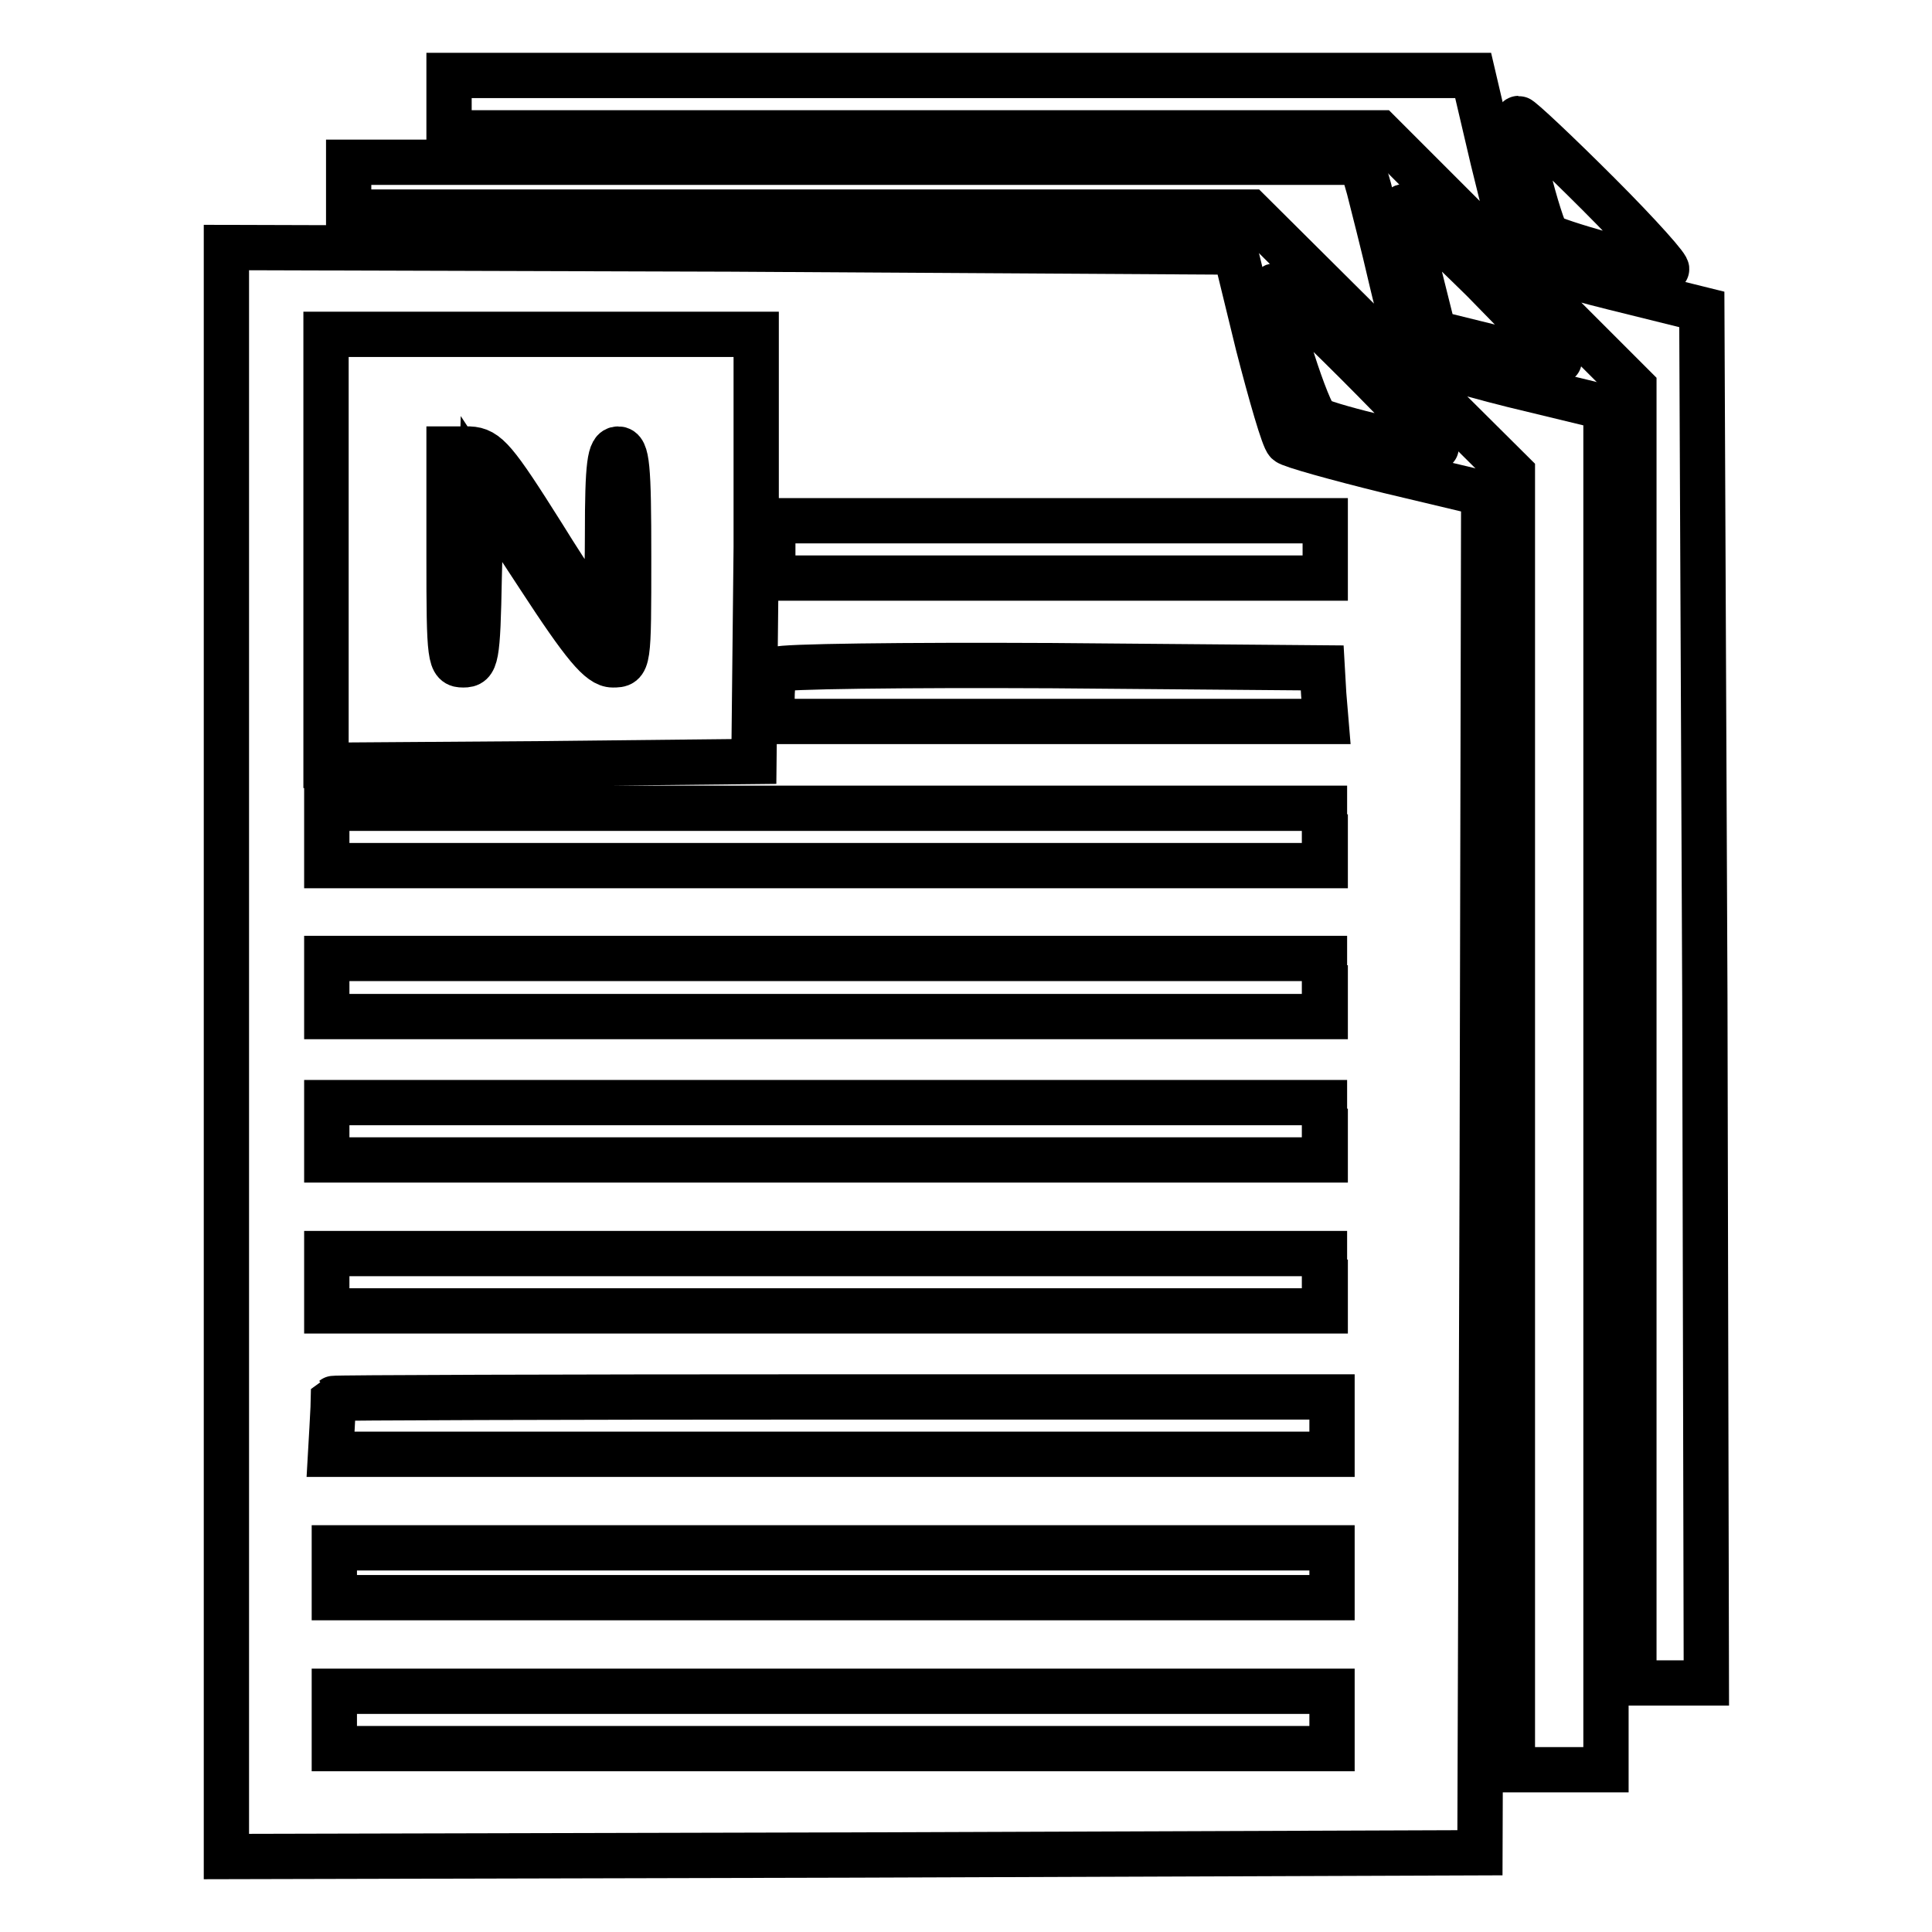
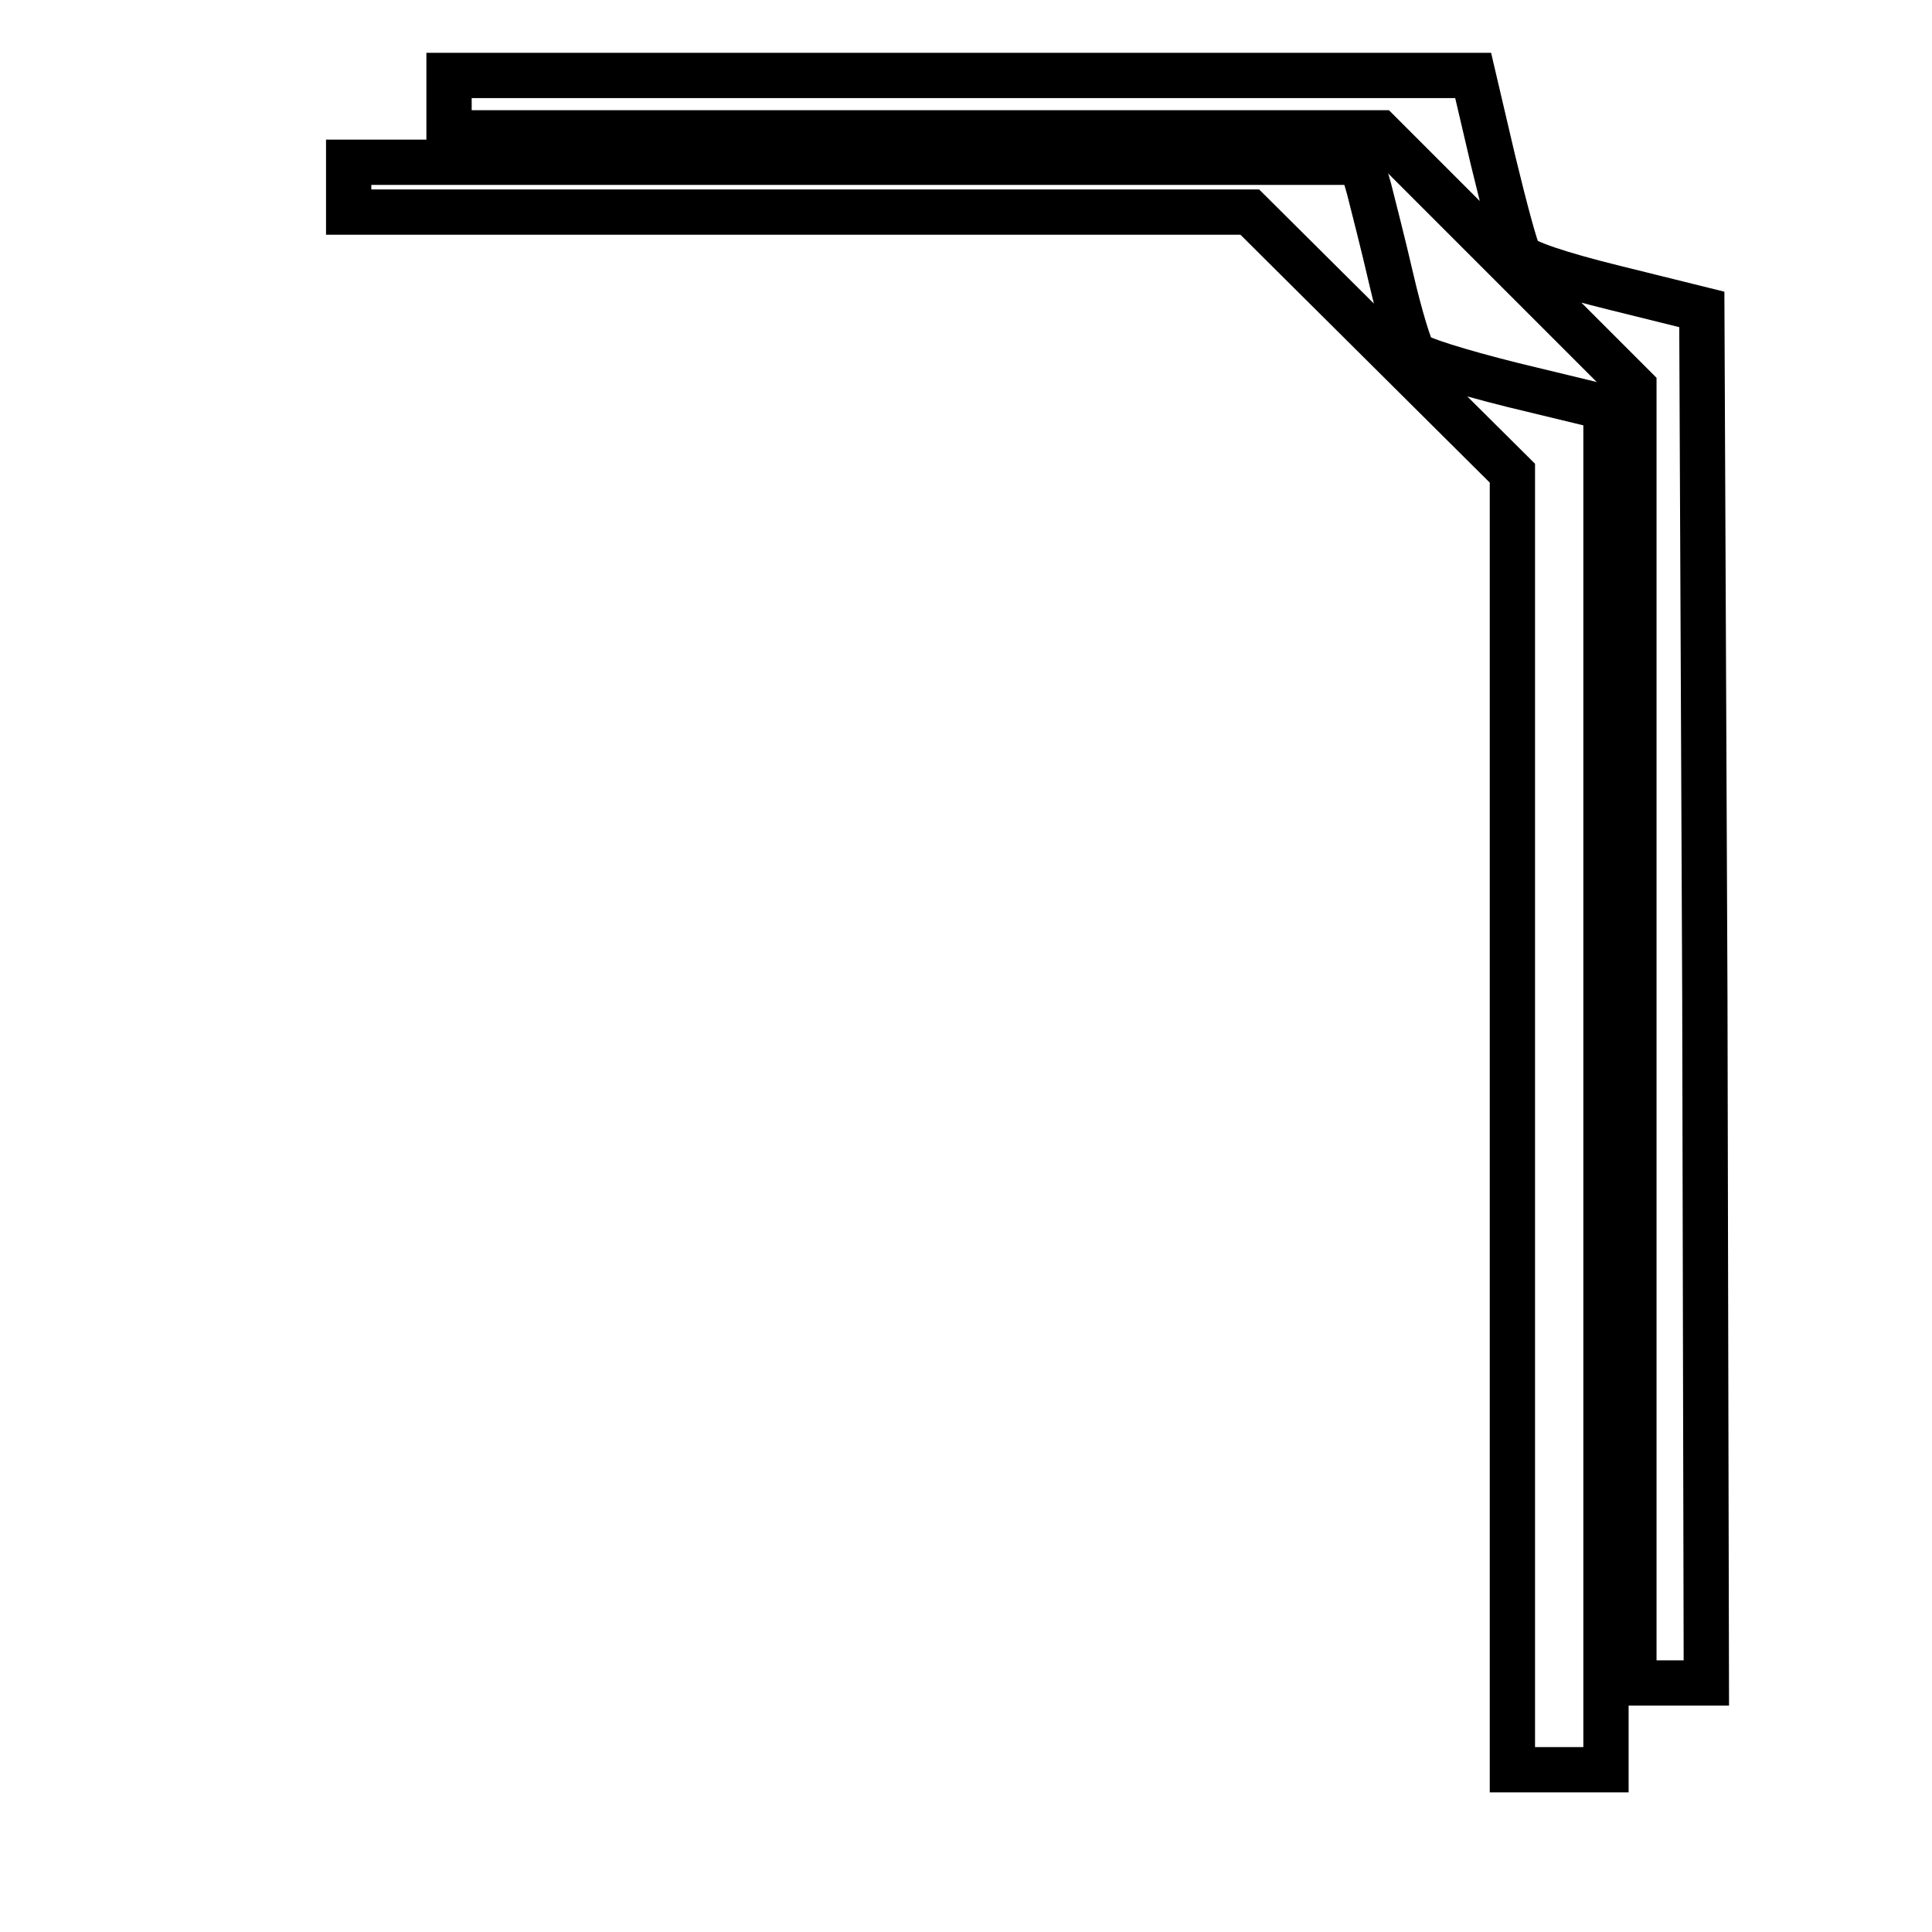
<svg xmlns="http://www.w3.org/2000/svg" version="1.1" x="0px" y="0px" viewBox="0 0 256 256" enable-background="new 0 0 256 256" xml:space="preserve">
  <g>
    <g>
      <path stroke-width="6" fill-opacity="0" stroke="#000000" d="M59.5,13.8v3.8h61.6h61.7l16.8,16.8l16.9,16.9v85.8v85.9h4.8h4.8l-0.2-91.1L225.5,41l-11.7-2.9  c-6.9-1.7-12.1-3.4-12.5-4.3c-0.5-0.8-2-6.5-3.5-12.7L195.2,10h-67.8H59.5V13.8z" />
-       <path stroke-width="6" fill-opacity="0" stroke="#000000" d="M202.4,23c1,4.1,2.2,7.8,2.6,8.2c0.8,0.8,13.8,4.4,15.8,4.5c0.5,0-3.5-4.5-9-10c-5.5-5.5-10.3-10-10.6-10  C200.8,15.7,201.4,19,202.4,23z" />
      <path stroke-width="6" fill-opacity="0" stroke="#000000" d="M46.2,24.8v3.3h59.7h59.7l17.4,17.3l17.4,17.3v85.9v85.9h6.2h6.2v-90.3V54l-12.4-3  c-6.8-1.7-12.7-3.5-13.1-4.2c-0.5-0.6-1.8-4.9-2.9-9.6c-1.1-4.8-2.5-10.2-3-12.2l-1-3.5h-67H46.2V24.8z" />
-       <path stroke-width="6" fill-opacity="0" stroke="#000000" d="M186,27.4c0,0.4,0.9,4.3,2,8.7l2,8l8.1,2c4.5,1.1,8.3,1.9,8.5,1.7c0.2-0.1-4.4-4.9-10.1-10.7  C190.7,31.4,186,27,186,27.4z" />
-       <path stroke-width="6" fill-opacity="0" stroke="#000000" d="M30,139.4V246l83.1-0.2l83-0.3l0.3-90l0.2-90.1l-12.6-3c-6.9-1.7-13-3.4-13.4-3.8  c-0.5-0.4-2.2-6.3-3.9-12.9l-3-12.3L96.8,33L30,32.8V139.4z M100.2,72.5l-0.3,28.4l-28.3,0.3l-28.4,0.2V72.8V44.3h28.5h28.5  L100.2,72.5z M175.6,72.8v3.8h-36.6h-36.6v-3.8V69h36.6h36.6V72.8z M175.4,92l0.3,3.6H139h-36.7v-3.1c0-1.8,0.3-3.5,0.7-3.8  c0.4-0.4,16.7-0.6,36.4-0.5l35.8,0.3L175.4,92z M175.6,110.9v3.8h-66.1H43.3v-3.8v-3.8h66.1h66.1V110.9z M175.6,130.9v3.8h-66.1  H43.3v-3.8V127h66.1h66.1V130.9z M175.6,149.9v3.8h-66.1H43.3v-3.8v-3.8h66.1h66.1V149.9z M175.6,169.9v3.8h-66.1H43.3v-3.8v-3.8  h66.1h66.1V169.9z M176.5,188.9v3.8h-66.3H43.8l0.2-3.5c0.1-2,0.2-3.7,0.2-3.9c0.1-0.1,29.9-0.2,66.2-0.2h66.1V188.9z  M176.5,208.4v3.3h-66.1H44.3v-3.3v-3.3h66.1h66.1V208.4z M176.5,227.9v3.8h-66.1H44.3v-3.8v-3.8h66.1h66.1V227.9z" />
-       <path stroke-width="6" fill-opacity="0" stroke="#000000" d="M59.5,73.8c0,13.6,0.1,14.3,1.9,14.3c1.7,0,1.9-0.8,2.1-11.7l0.3-11.6l7.6,11.6c6,9.2,8.1,11.7,9.8,11.7  c2.1,0,2.1-0.1,2.1-14.3c0-12.1-0.2-14.3-1.4-14.3c-1.1,0-1.4,1.9-1.4,11.4c0,6.3-0.3,11.4-0.8,11.4c-0.4,0-3.9-5.1-7.8-11.4  c-6.3-10-7.4-11.3-9.7-11.4h-2.7V73.8z" />
-       <path stroke-width="6" fill-opacity="0" stroke="#000000" d="M168.9,37.9c0,3.3,4.4,17,5.6,17.7c2.2,1.1,15.3,4.2,15.8,3.7c0.2-0.2-4.5-5.2-10.5-11.2  S168.9,37.5,168.9,37.9z" />
    </g>
  </g>
</svg>